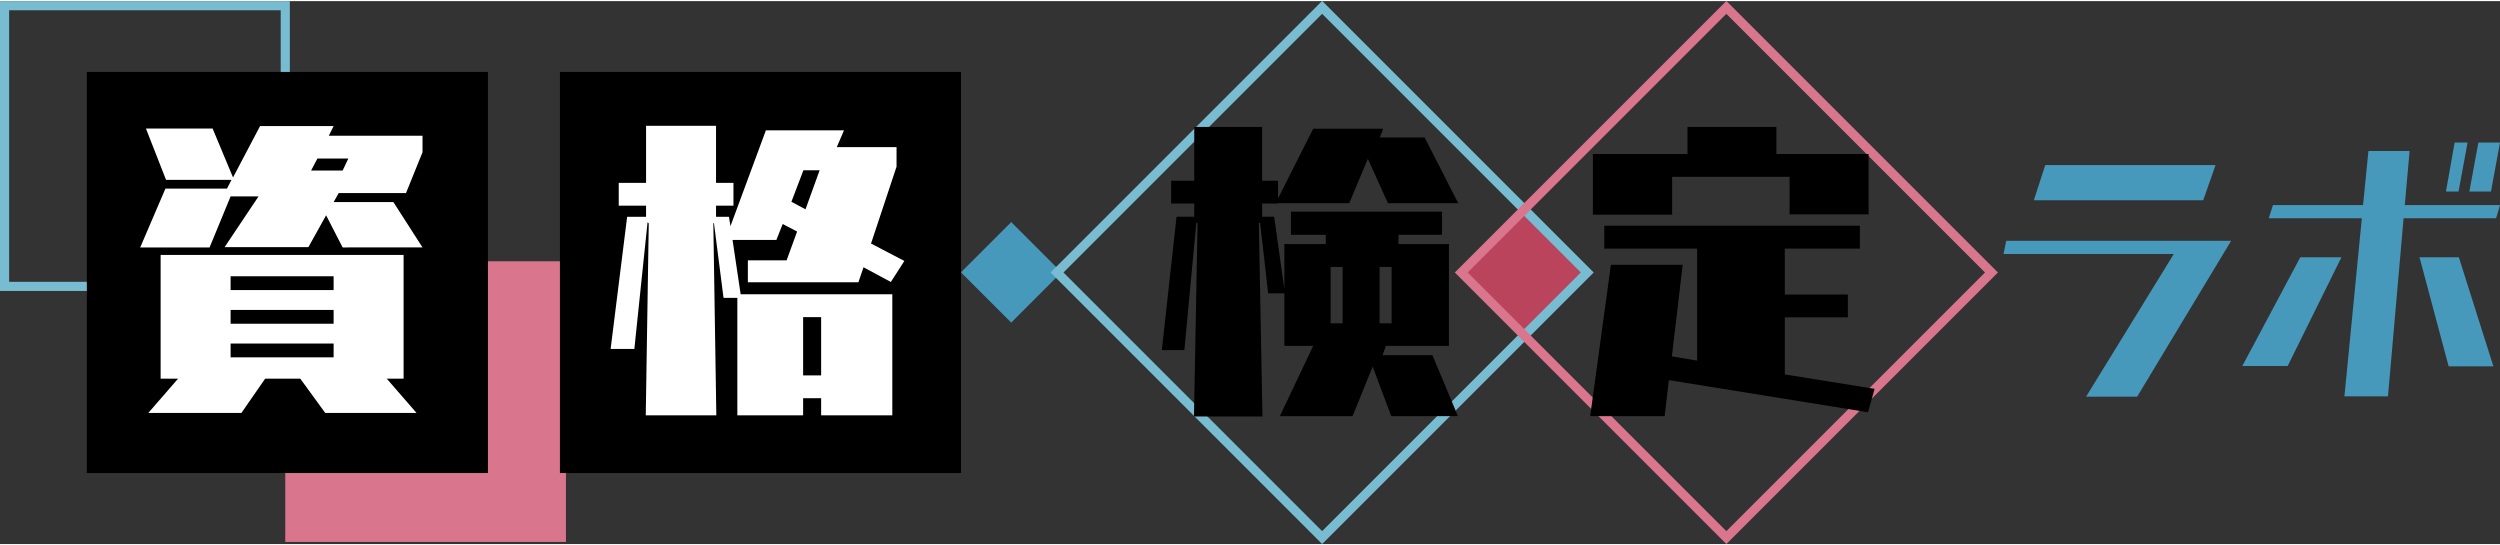
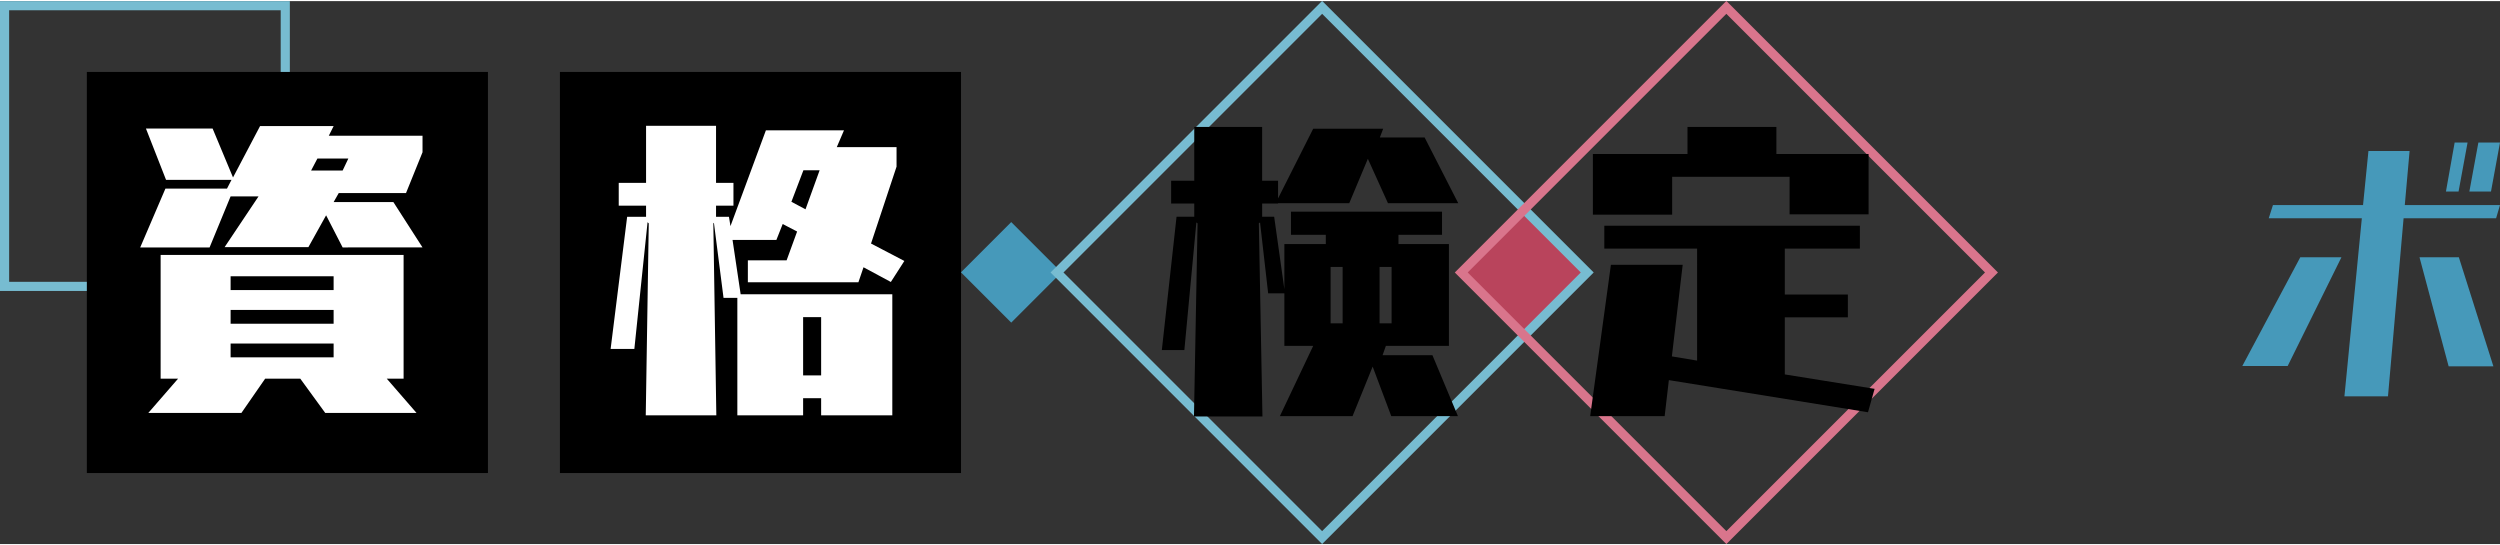
<svg xmlns="http://www.w3.org/2000/svg" version="1.1" id="レイヤー_1" x="0px" y="0px" viewBox="0 0 273.471 59.391" style="enable-background:new 0 0 273.471 59.391;" xml:space="preserve" width="321" height="70">
  <rect x="0" y="0" width="273.471" height="59.391" fill="#333333" stroke="none" />
  <style type="text/css">
	.st0{fill:#77BCD1;}
	.st1{fill:#D9758C;}
	.st2{fill:#B9445C;}
	.st3{fill:#FFFFFF;}
	.st4{fill:#4699BA;}
</style>
  <path class="st0" d="M31.705,31.705H0V0h31.705V31.705z M1,30.705h29.705V1H1V30.705z" />
-   <rect x="31.204" y="28.457" class="st1" width="30.705" height="30.705" />
  <rect x="161.87" y="25.007" transform="matrix(0.707 0.707 -0.707 0.707 69.833 -109.098)" class="st2" width="9.48" height="9.48" />
  <rect x="9.5" y="7.747" width="43.875" height="43.875" />
  <rect x="61.25" y="7.747" width="43.875" height="43.875" />
  <g>
    <path class="st3" d="M37.48,26.945l-1.807-3.515l-1.938,3.482h-9.166l3.712-5.552h-3.055   l-2.3,5.584h-7.589l2.76-6.439h6.735l0.493-0.953h-7.162l-2.201-5.618h7.293   l2.234,5.355l2.957-5.618h8.048L35.969,14.724h10.25v1.807l-1.807,4.468h-7.359   l-0.559,0.985h6.538l3.187,4.96H37.48z M35.575,45.046l-2.727-3.745h-3.844   l-2.595,3.745h-10.184l3.252-3.745h-1.906V27.766h26.578v13.535H42.309l3.252,3.745   H35.575z M36.494,30.099H25.226v1.511h11.268V30.099z M36.494,33.778H25.226v1.511   h11.268V33.778z M36.494,37.458H25.226V38.969h11.268V37.458z M38.104,17.221h-3.384   l-0.69,1.314h3.45L38.104,17.221z" />
    <path class="st3" d="M89.823,45.31v-1.873h-1.971v1.873h-7.195V32.464h-1.511   l-1.051-8.213l-0.065,0.066l0.328,20.993h-7.72l0.329-20.993l-0.131-0.131   l-1.445,13.864h-2.596l1.807-14.455h2.07V22.378h-2.99v-2.497h2.99v-6.242h7.654   v6.242h1.905v2.497h-1.905v1.216h1.413l0.165,1.019l3.876-10.48h8.542   l-0.789,1.84h6.538v2.135l-2.792,8.41l3.646,1.905l-1.478,2.3l-2.99-1.61   l-0.559,1.643H81.807v-2.398h4.238l1.15-3.154l-1.577-0.821l-0.69,1.741h-4.796   l0.887,5.946h16.59v13.24H89.823z M89.658,18.502h-1.774l-1.314,3.45   l1.544,0.821L89.658,18.502z M89.823,34.567h-1.971v6.373h1.971V34.567z" />
  </g>
  <g>
-     <path class="st4" d="M228.195,43.266l9.593-15.604h-18.627l0.296-1.446h24.605   l-10.282,17.05H228.195z M222.479,21.781l1.249-3.844h18.627l-1.347,3.844H222.479z" />
    <path class="st4" d="M245.283,39.915l6.341-11.892H256.125l-5.881,11.892H245.283z    M256.453,43.233l1.905-19.481h-10.184l0.46-1.445h9.855l0.591-5.914h4.501   l-0.525,5.914h10.414l-0.427,1.445h-10.119l-1.708,19.481H256.453z M267.853,39.948   l-3.187-11.925h4.304l3.778,11.925H267.853z M267.558,20.828l0.952-5.355h1.413   L268.938,20.828H267.558z M270.12,20.828l0.985-5.355h2.365l-0.985,5.355H270.12z" />
  </g>
  <rect x="106.736" y="25.795" transform="matrix(0.707 0.707 -0.707 0.707 53.391 -69.529)" class="st4" width="7.778" height="7.778" />
  <path class="st0" d="M144.625,59.391L114.918,29.684L144.625-0.023l29.707,29.707L144.625,59.391z   M116.332,29.684L144.625,57.977l28.293-28.293L144.625,1.391L116.332,29.684z" />
  <path class="st1" d="M188.844,59.391L159.137,29.684L188.844-0.023l29.707,29.707L188.844,59.391z   M160.551,29.684L188.844,57.977l28.293-28.293L188.844,1.391L160.551,29.684z" />
  <g>
    <path d="M152.19,45.401l-2.037-5.42l-2.201,5.42h-7.95l3.646-7.687h-3.154v-5.75   h-1.773l-0.887-7.753l-0.132,0.099l0.395,21.124h-7.491L131,24.311l-0.131-0.099   l-1.314,13.962h-2.464l1.609-14.586h1.938v-1.446h-2.53v-2.497h2.53v-5.88h7.425   v5.88h1.741v1.938l3.844-7.622h7.654l-0.361,0.953h4.895l3.68,7.195h-7.688   l-2.2-4.862l-2.037,4.862h-7.786v0.033h-1.741v1.446h1.314l1.116,7.917v-4.928   h4.534V25.559h-3.811v-2.53h16.524v2.53h-4.764v1.018h5.519v11.137h-6.898   l-0.361,1.018h5.453l2.792,6.669H152.19z M146.868,29.074h-1.314v6.176h1.314   V29.074z M152.223,29.074h-1.313v6.176h1.313V29.074z" />
    <path d="M182.554,41.459l-0.46,3.942h-8.146l2.267-16.557h7.852l-1.183,10.02   l2.76,0.46V27.07h-10.151v-2.497h27.957v2.497h-8.213v5.026h6.898v2.497h-6.898   v6.242l9.822,1.577l-0.723,2.562L182.554,41.459z M195.761,23.325v-4.106h-12.846   v4.14h-8.673v-6.636h10.349v-2.957h9.725v2.957h10.085v6.603H195.761z" />
  </g>
</svg>